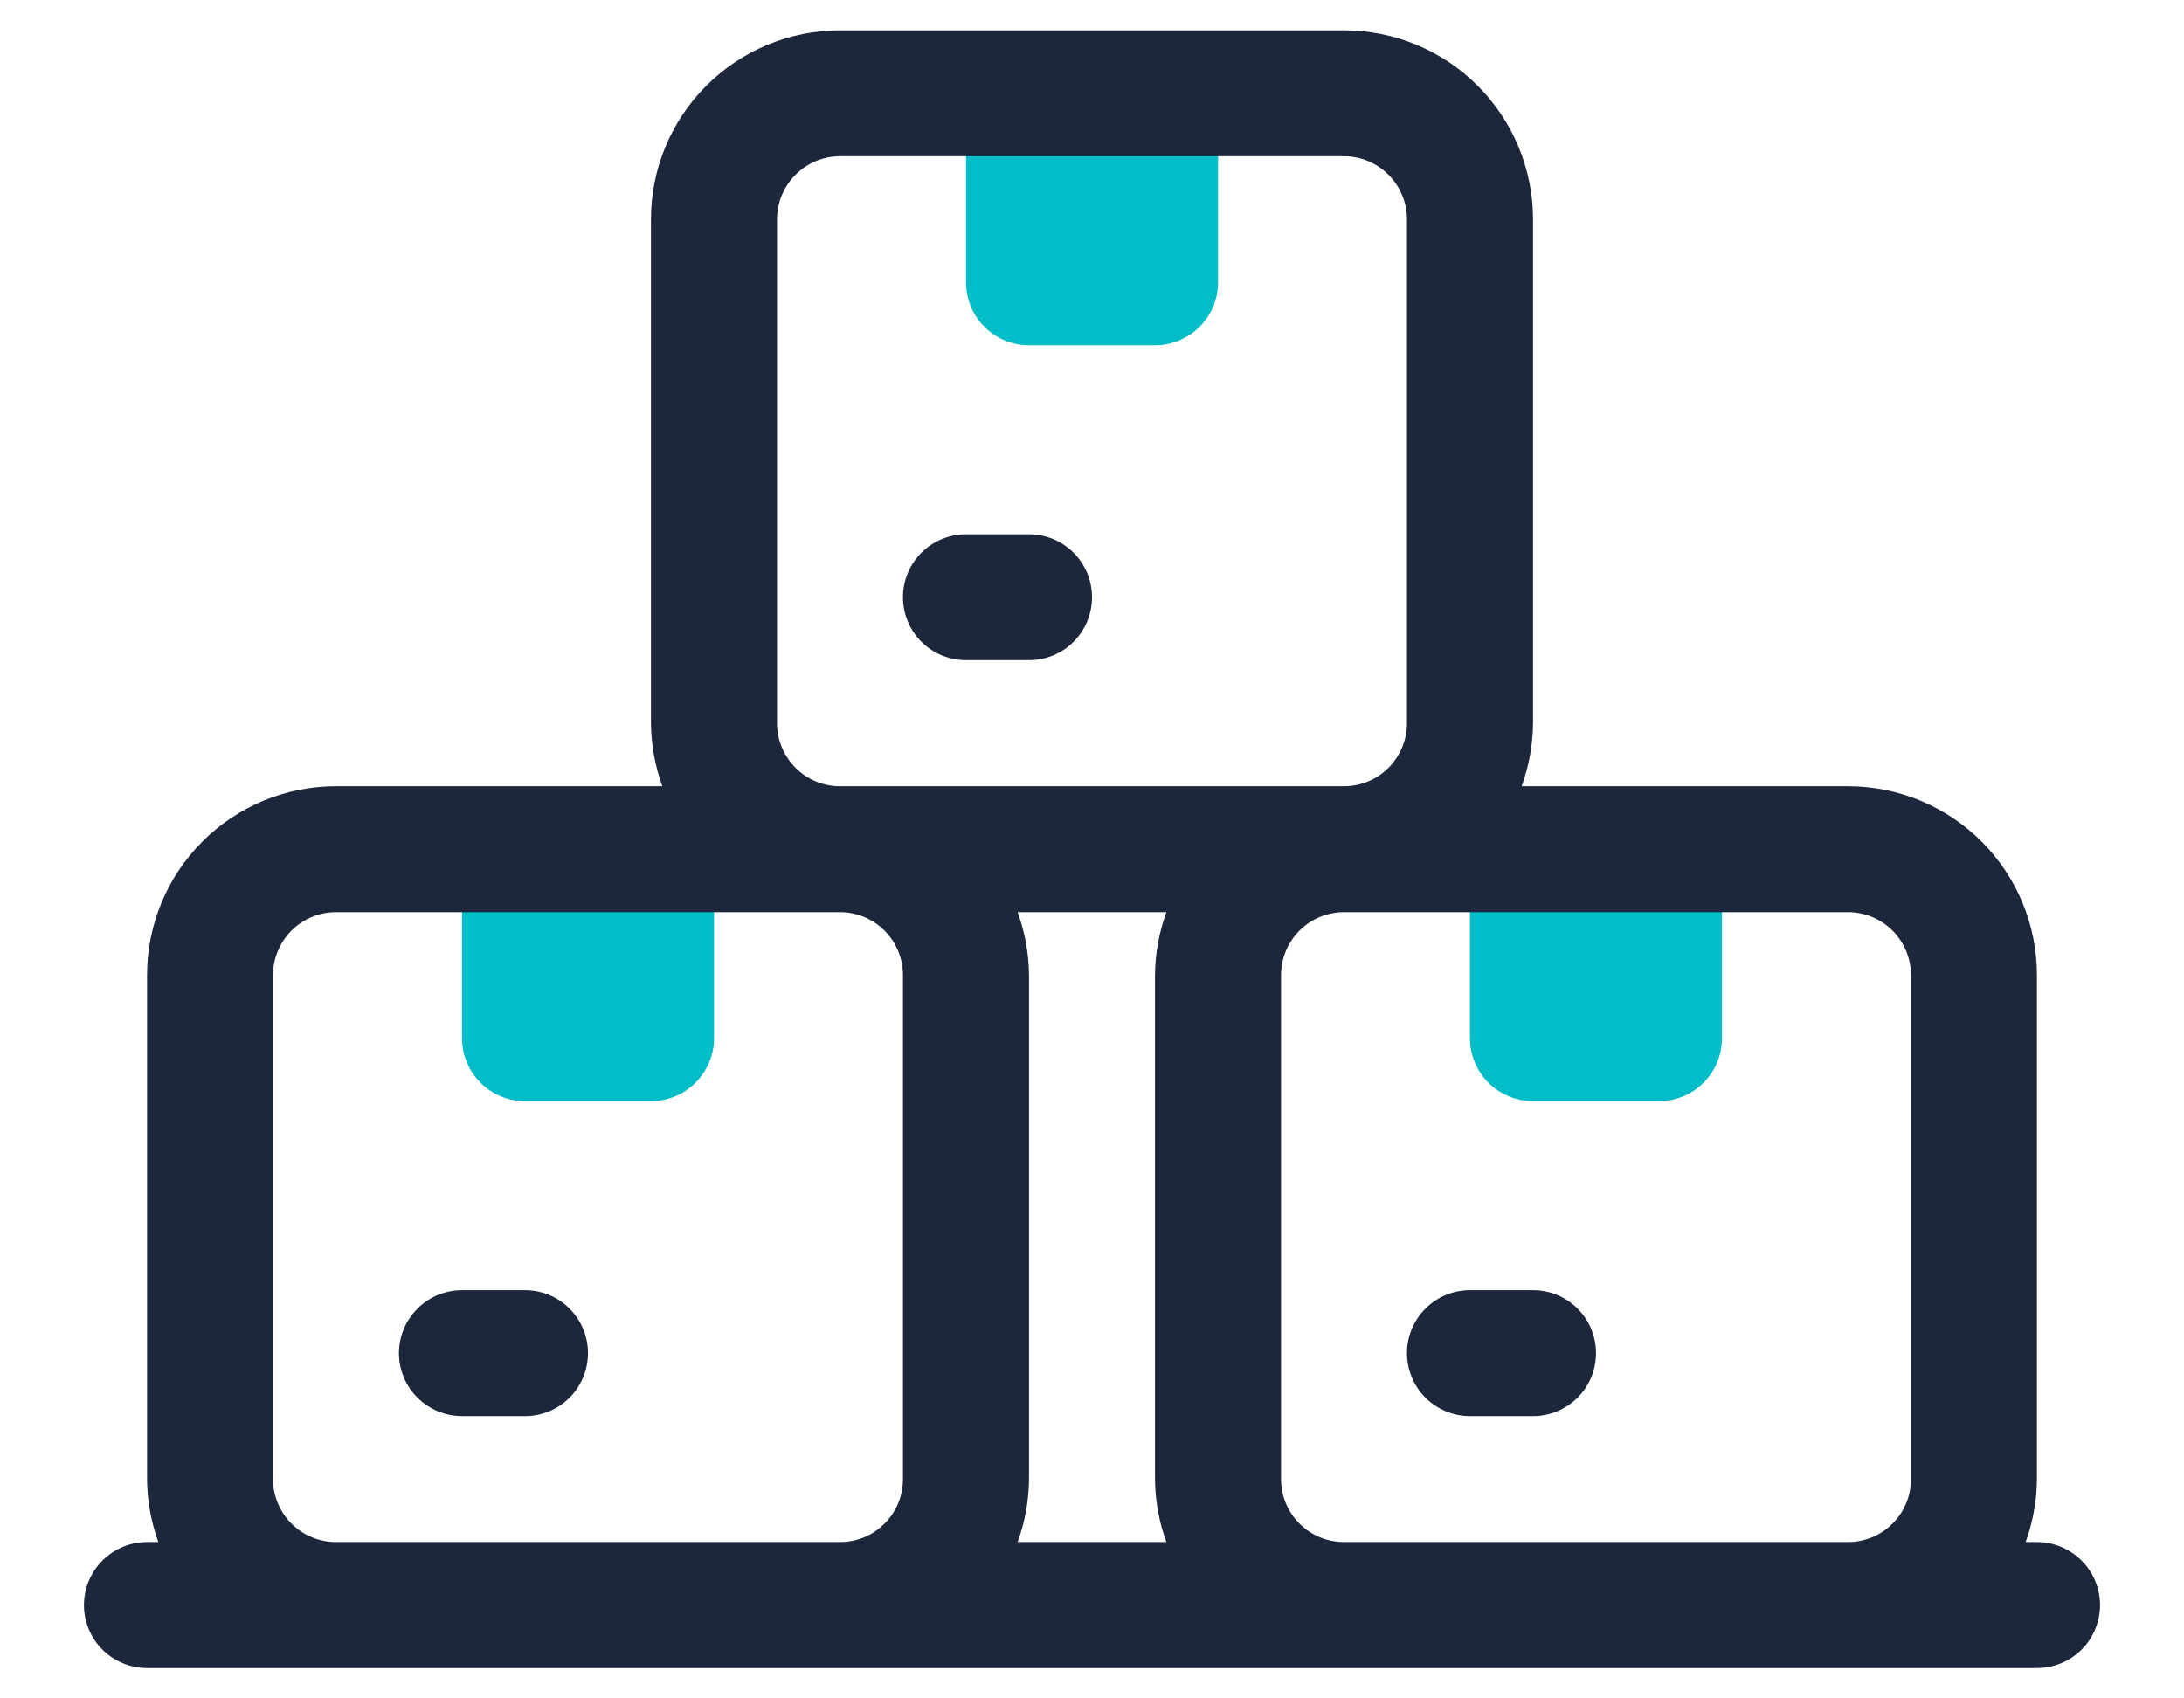
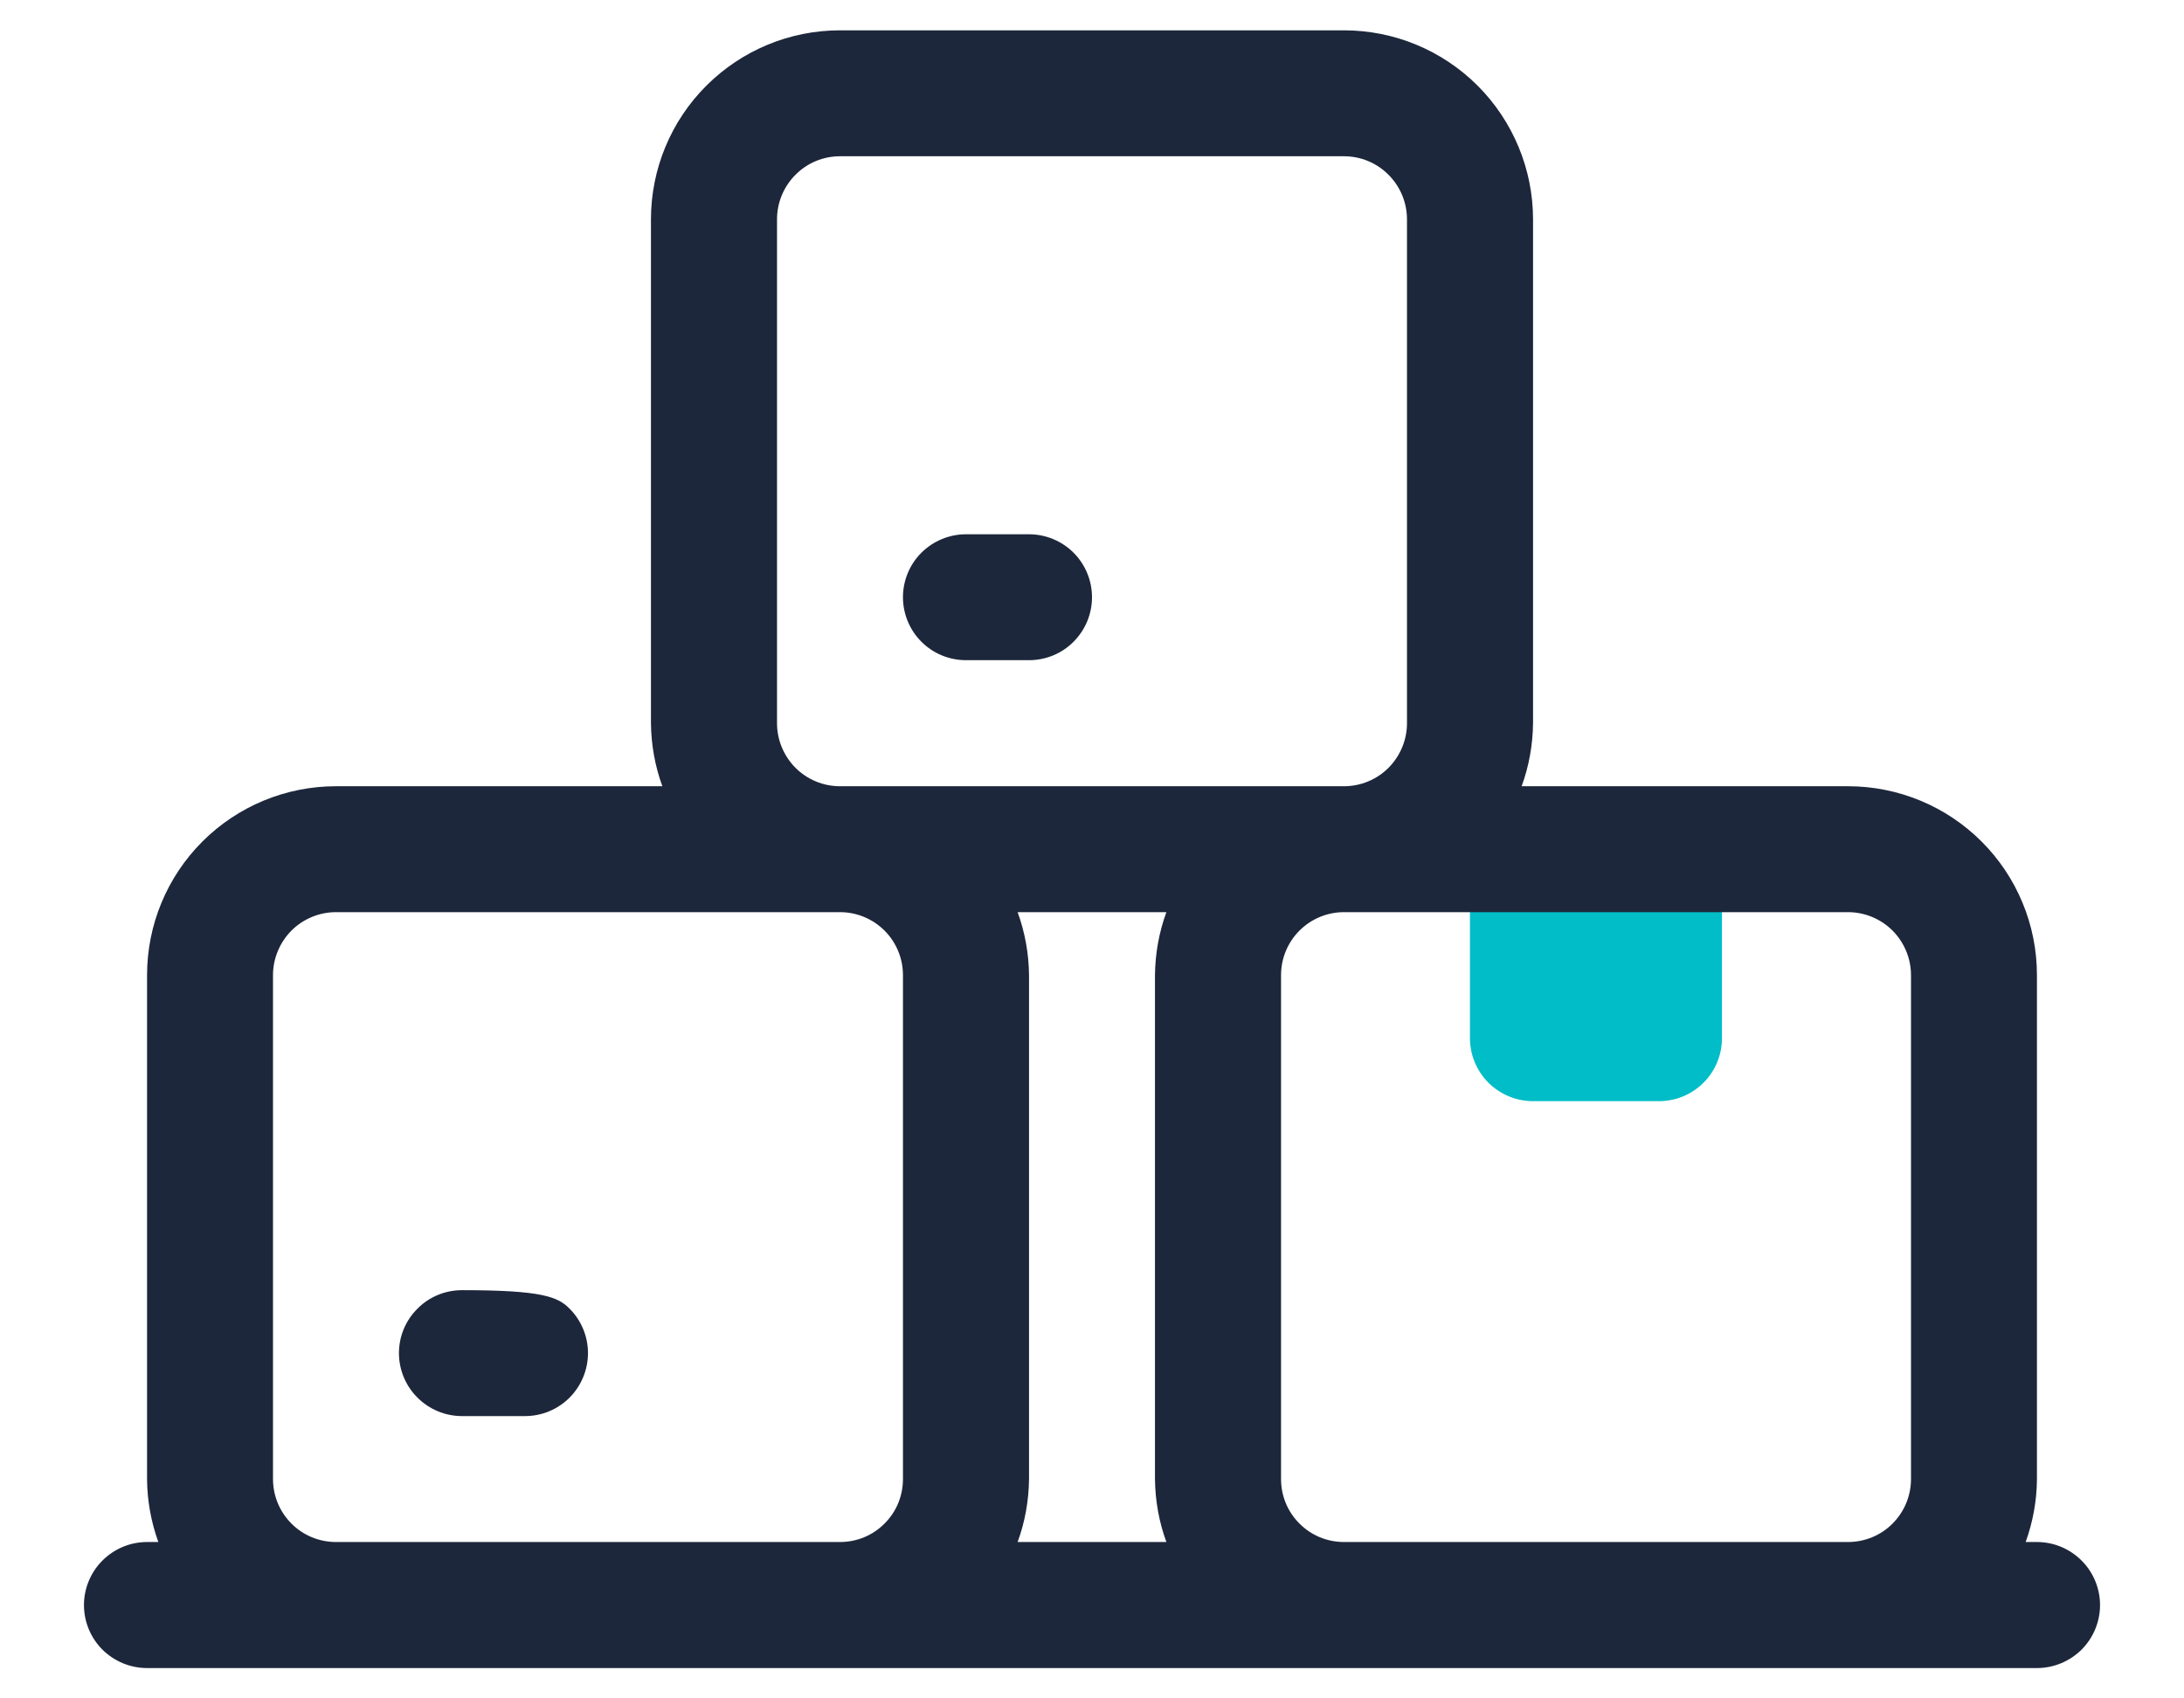
<svg xmlns="http://www.w3.org/2000/svg" width="18" height="14" viewBox="0 0 18 14" fill="none">
-   <path d="M3.808 7H5.885V8.558C5.885 8.695 5.83 8.827 5.732 8.925C5.635 9.022 5.503 9.077 5.365 9.077H4.327C4.189 9.077 4.057 9.022 3.96 8.925C3.862 8.827 3.808 8.695 3.808 8.558V7Z" fill="#00BDC7" />
  <path d="M12.115 7H14.192V8.558C14.192 8.695 14.138 8.827 14.04 8.925C13.943 9.022 13.811 9.077 13.673 9.077H12.635C12.497 9.077 12.365 9.022 12.267 8.925C12.17 8.827 12.115 8.695 12.115 8.558V7Z" fill="#00BDC7" />
-   <path d="M7.962 0.769H10.039V2.327C10.039 2.465 9.984 2.597 9.886 2.694C9.789 2.791 9.657 2.846 9.519 2.846H8.481C8.343 2.846 8.211 2.791 8.114 2.694C8.016 2.597 7.962 2.465 7.962 2.327V0.769Z" fill="#00BDC7" />
  <path d="M16.788 12.711H16.695C16.755 12.545 16.787 12.369 16.788 12.192V8.038C16.788 7.625 16.624 7.229 16.332 6.937C16.04 6.645 15.644 6.481 15.231 6.481H12.541C12.602 6.314 12.633 6.139 12.635 5.962V1.808C12.635 1.395 12.47 0.998 12.178 0.706C11.886 0.414 11.49 0.25 11.077 0.25H6.923C6.51 0.25 6.114 0.414 5.822 0.706C5.529 0.998 5.365 1.395 5.365 1.808V5.962C5.367 6.139 5.398 6.314 5.459 6.481H2.769C2.356 6.481 1.96 6.645 1.668 6.937C1.376 7.229 1.212 7.625 1.212 8.038V12.192C1.213 12.369 1.245 12.545 1.305 12.711H1.212C1.074 12.711 0.942 12.766 0.844 12.864C0.747 12.961 0.692 13.093 0.692 13.231C0.692 13.368 0.747 13.501 0.844 13.598C0.942 13.695 1.074 13.75 1.212 13.75H16.788C16.926 13.75 17.058 13.695 17.156 13.598C17.253 13.501 17.308 13.368 17.308 13.231C17.308 13.093 17.253 12.961 17.156 12.864C17.058 12.766 16.926 12.711 16.788 12.711ZM6.404 5.962V1.808C6.404 1.67 6.459 1.538 6.556 1.441C6.653 1.343 6.785 1.288 6.923 1.288H11.077C11.215 1.288 11.347 1.343 11.444 1.441C11.541 1.538 11.596 1.67 11.596 1.808V5.962C11.596 6.099 11.541 6.231 11.444 6.329C11.347 6.426 11.215 6.481 11.077 6.481H6.923C6.785 6.481 6.653 6.426 6.556 6.329C6.459 6.231 6.404 6.099 6.404 5.962ZM9.613 12.711H8.387C8.448 12.545 8.479 12.369 8.481 12.192V8.038C8.479 7.861 8.448 7.686 8.387 7.519H9.613C9.552 7.686 9.521 7.861 9.519 8.038V12.192C9.521 12.369 9.552 12.545 9.613 12.711ZM2.769 12.711C2.632 12.711 2.499 12.657 2.402 12.559C2.305 12.462 2.25 12.33 2.25 12.192V8.038C2.25 7.901 2.305 7.769 2.402 7.671C2.499 7.574 2.632 7.519 2.769 7.519H6.923C7.061 7.519 7.193 7.574 7.29 7.671C7.388 7.769 7.442 7.901 7.442 8.038V12.192C7.442 12.33 7.388 12.462 7.29 12.559C7.193 12.657 7.061 12.711 6.923 12.711H2.769ZM11.077 12.711C10.939 12.711 10.807 12.657 10.71 12.559C10.612 12.462 10.558 12.33 10.558 12.192V8.038C10.558 7.901 10.612 7.769 10.71 7.671C10.807 7.574 10.939 7.519 11.077 7.519H15.231C15.368 7.519 15.501 7.574 15.598 7.671C15.695 7.769 15.75 7.901 15.75 8.038V12.192C15.75 12.33 15.695 12.462 15.598 12.559C15.501 12.657 15.368 12.711 15.231 12.711H11.077Z" fill="#1D273B" />
-   <path d="M4.327 11.673H3.808C3.67 11.673 3.538 11.618 3.441 11.521C3.343 11.424 3.288 11.291 3.288 11.154C3.288 11.016 3.343 10.884 3.441 10.787C3.538 10.689 3.67 10.635 3.808 10.635H4.327C4.465 10.635 4.597 10.689 4.694 10.787C4.791 10.884 4.846 11.016 4.846 11.154C4.846 11.291 4.791 11.424 4.694 11.521C4.597 11.618 4.465 11.673 4.327 11.673Z" fill="#1D273B" />
-   <path d="M12.635 11.673H12.115C11.978 11.673 11.846 11.618 11.748 11.521C11.651 11.424 11.596 11.291 11.596 11.154C11.596 11.016 11.651 10.884 11.748 10.787C11.846 10.689 11.978 10.635 12.115 10.635H12.635C12.772 10.635 12.904 10.689 13.002 10.787C13.099 10.884 13.154 11.016 13.154 11.154C13.154 11.291 13.099 11.424 13.002 11.521C12.904 11.618 12.772 11.673 12.635 11.673Z" fill="#1D273B" />
+   <path d="M4.327 11.673H3.808C3.67 11.673 3.538 11.618 3.441 11.521C3.343 11.424 3.288 11.291 3.288 11.154C3.288 11.016 3.343 10.884 3.441 10.787C3.538 10.689 3.67 10.635 3.808 10.635C4.465 10.635 4.597 10.689 4.694 10.787C4.791 10.884 4.846 11.016 4.846 11.154C4.846 11.291 4.791 11.424 4.694 11.521C4.597 11.618 4.465 11.673 4.327 11.673Z" fill="#1D273B" />
  <path d="M8.481 5.442H7.962C7.824 5.442 7.692 5.388 7.594 5.29C7.497 5.193 7.442 5.061 7.442 4.923C7.442 4.785 7.497 4.653 7.594 4.556C7.692 4.459 7.824 4.404 7.962 4.404H8.481C8.618 4.404 8.751 4.459 8.848 4.556C8.945 4.653 9 4.785 9 4.923C9 5.061 8.945 5.193 8.848 5.29C8.751 5.388 8.618 5.442 8.481 5.442Z" fill="#1D273B" />
</svg>